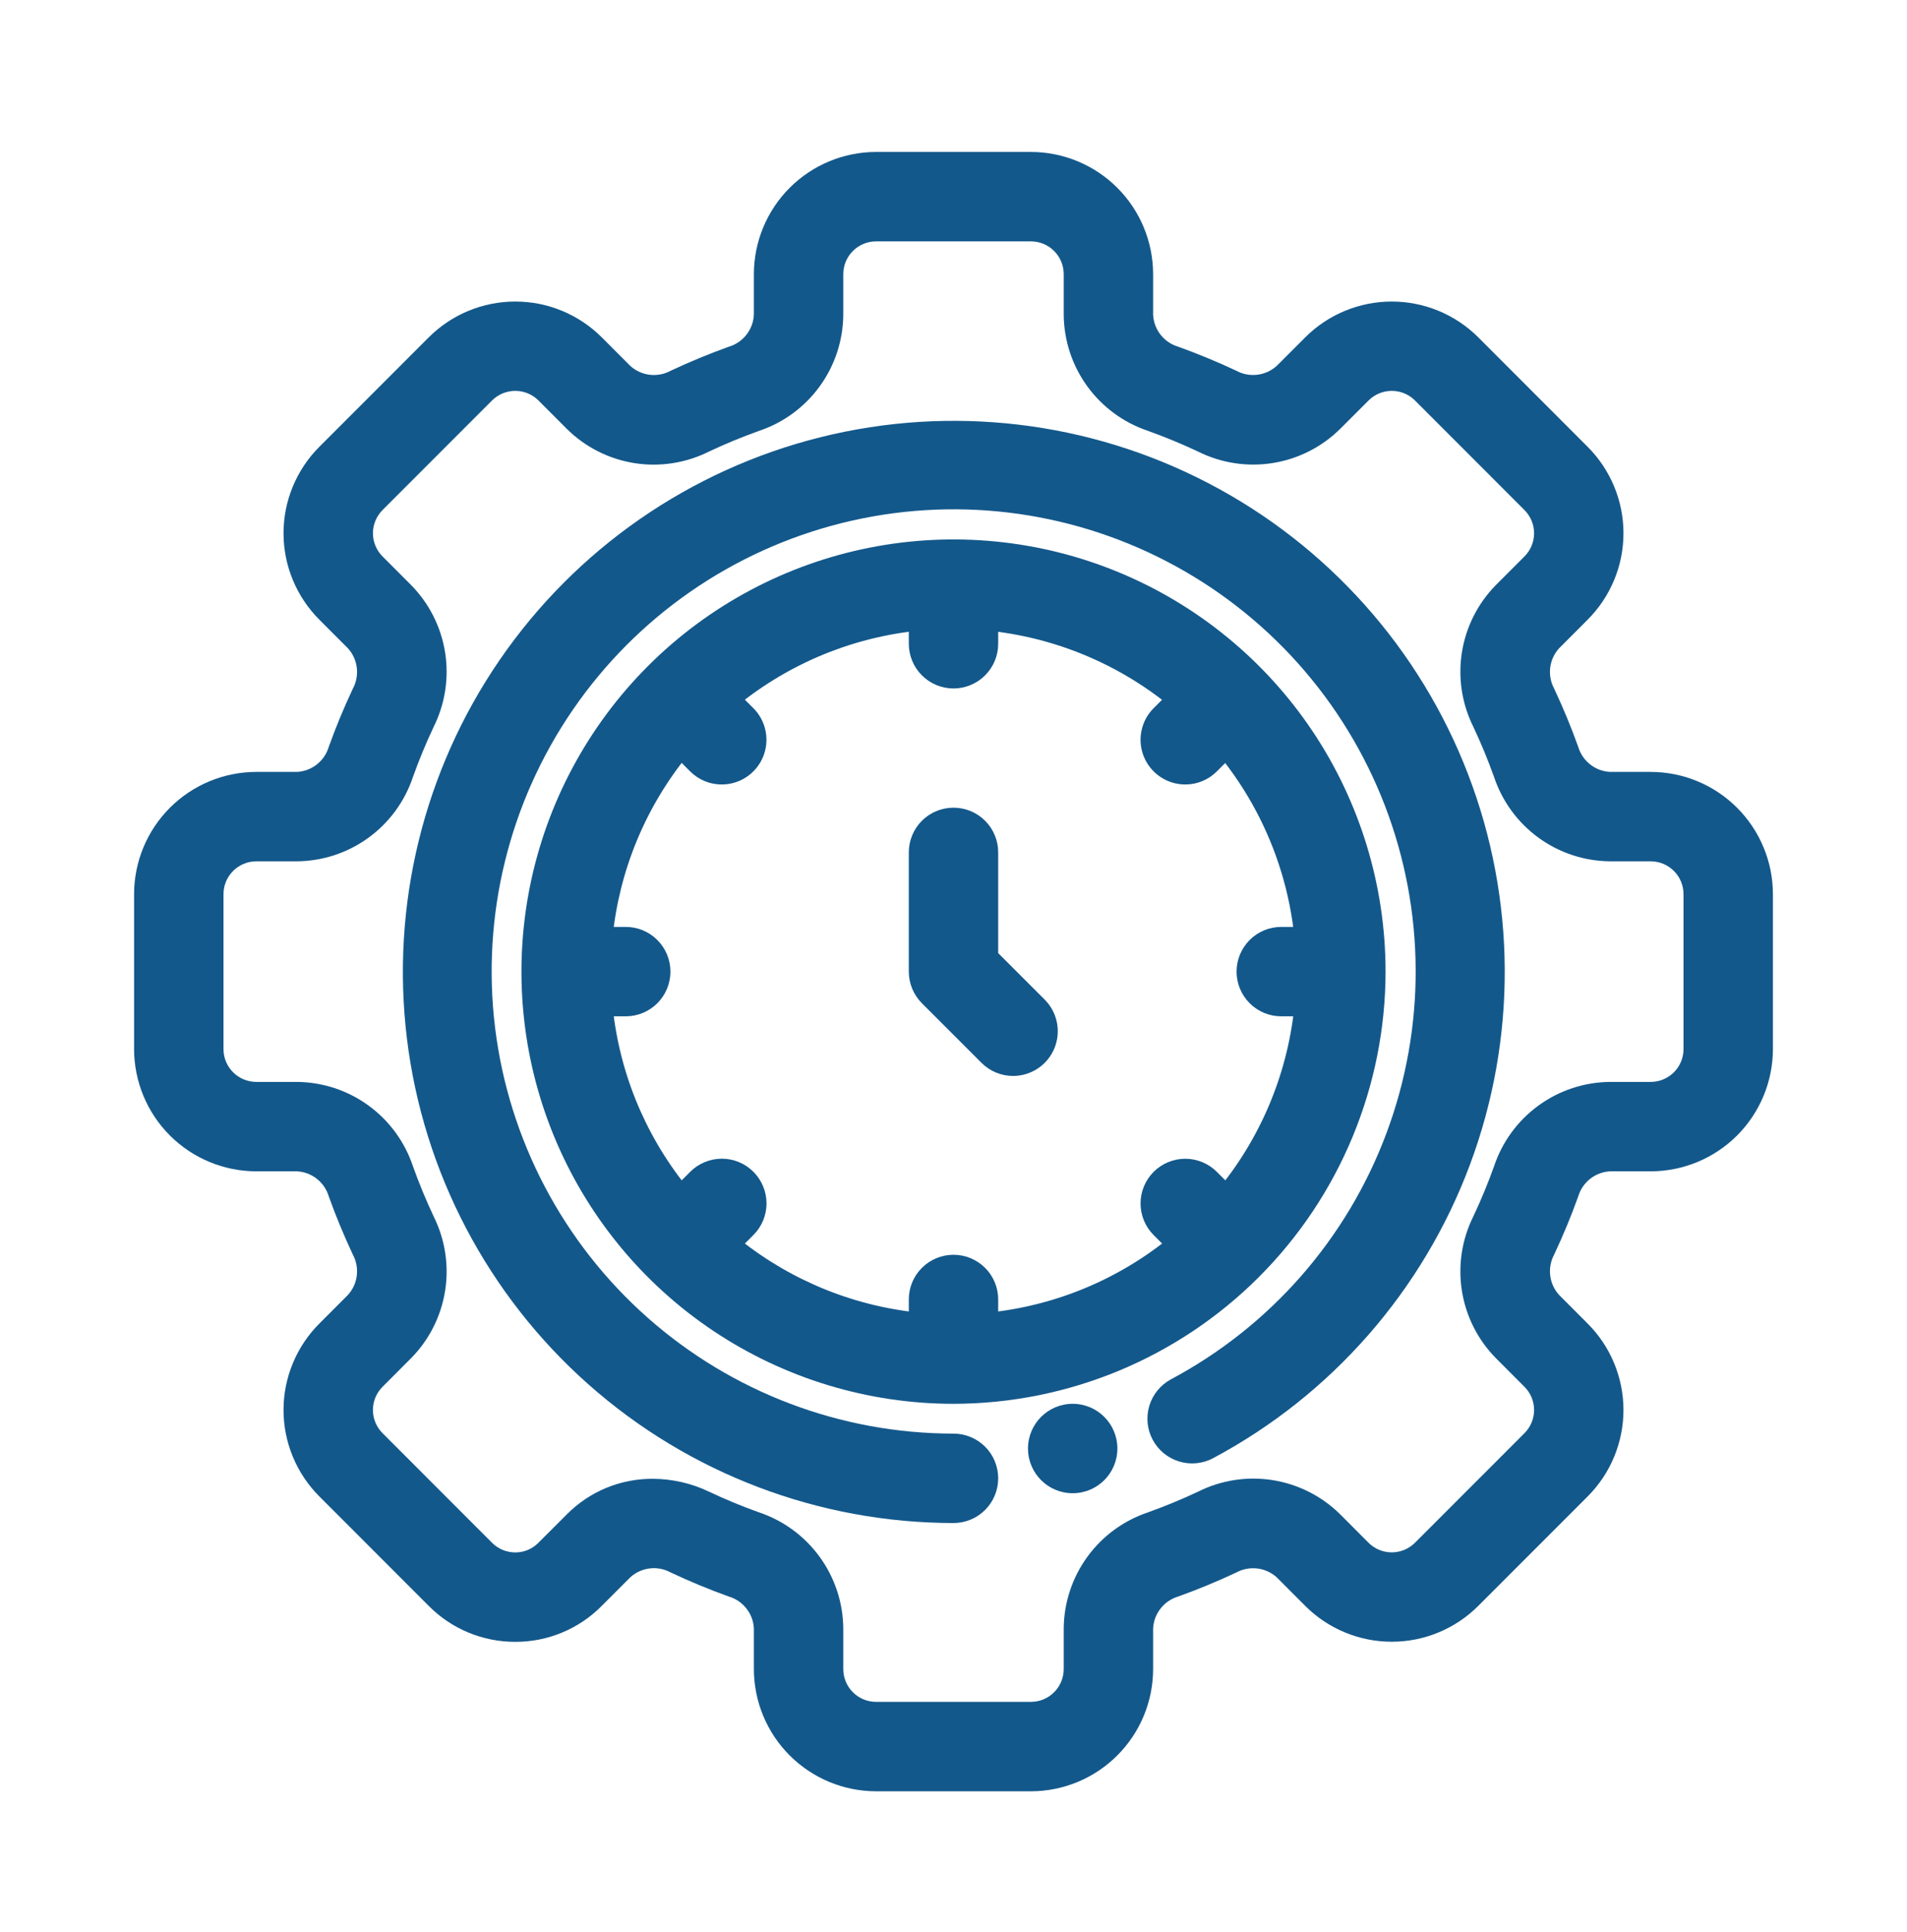
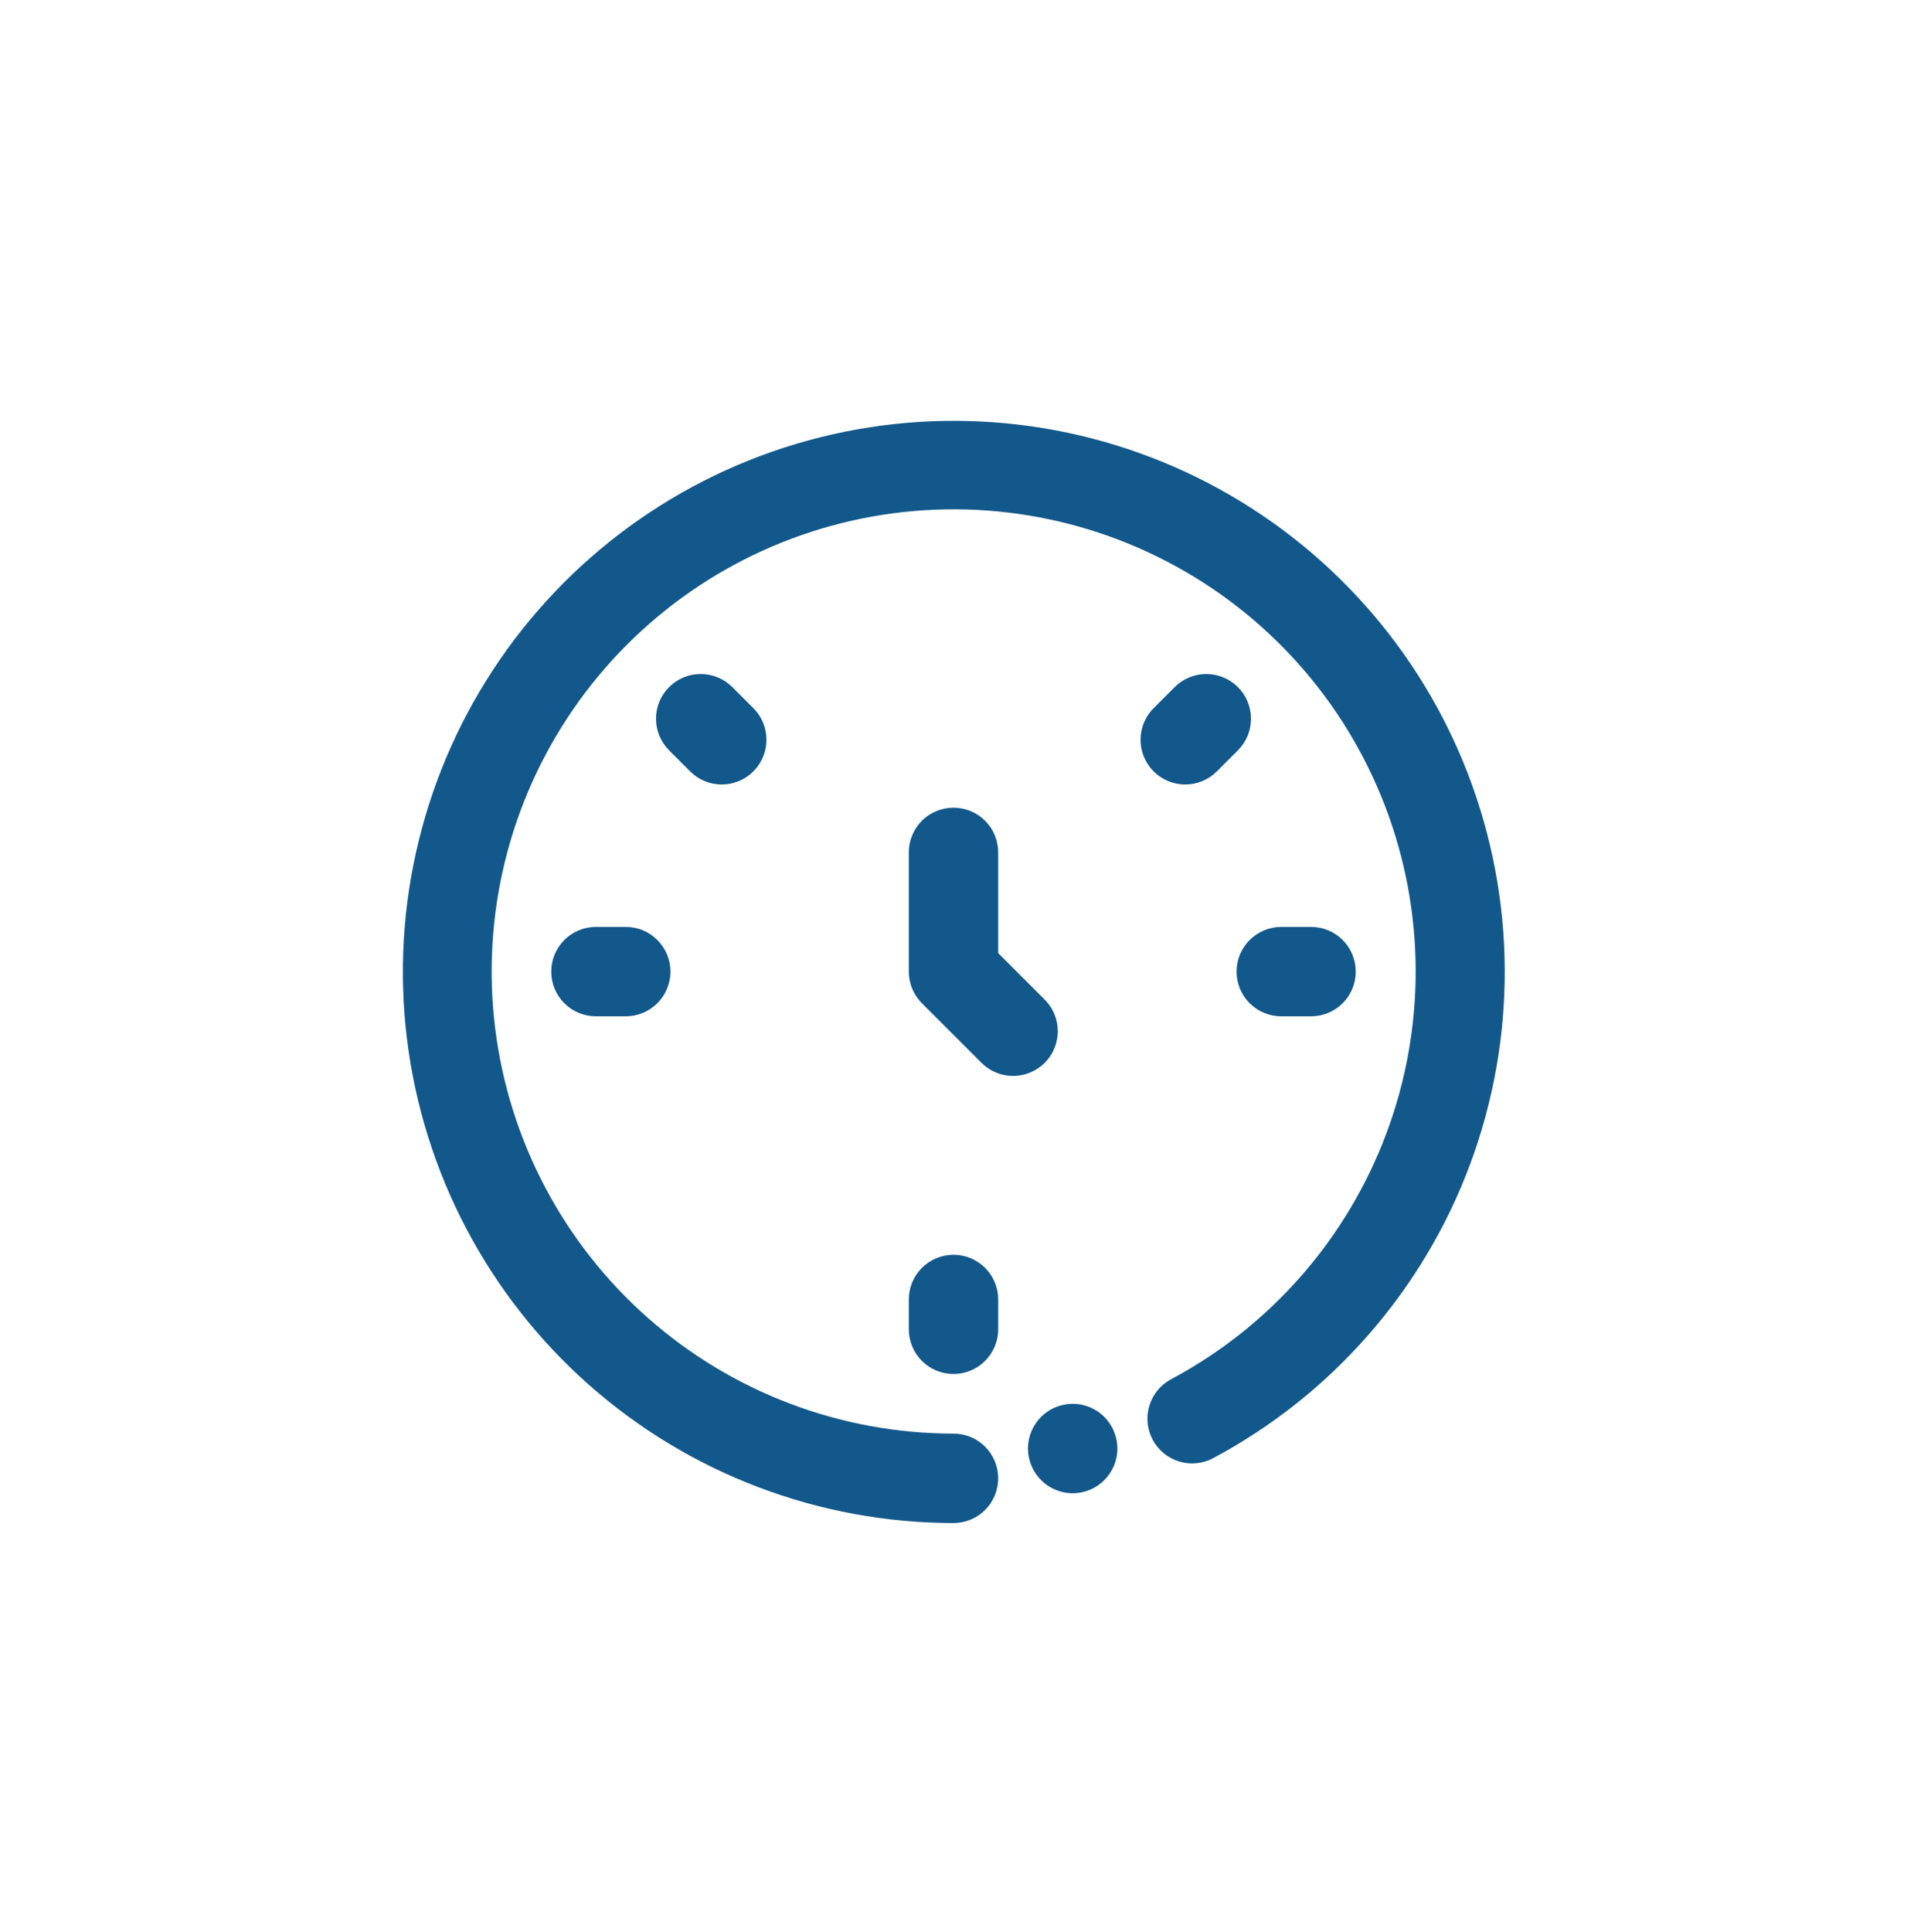
<svg xmlns="http://www.w3.org/2000/svg" width="78" height="79" viewBox="0 0 78 79" fill="none">
-   <path d="M42.168 73.245H35.832C34.507 73.243 33.237 72.716 32.3 71.779C31.364 70.843 30.837 69.573 30.835 68.248V66.587C30.821 66.289 30.714 66.004 30.529 65.77C30.345 65.536 30.093 65.365 29.807 65.281C29 64.991 28.205 64.661 27.431 64.297C27.17 64.154 26.871 64.097 26.575 64.132C26.279 64.168 26.002 64.294 25.782 64.494L24.606 65.67C24.144 66.136 23.594 66.505 22.988 66.756C22.382 67.008 21.732 67.136 21.076 67.134C20.419 67.135 19.767 67.007 19.16 66.755C18.554 66.504 18.004 66.135 17.541 65.669L13.061 61.187C12.597 60.723 12.229 60.172 11.978 59.566C11.726 58.96 11.597 58.31 11.597 57.654C11.597 56.998 11.726 56.348 11.978 55.742C12.229 55.135 12.597 54.585 13.061 54.121L14.232 52.948C14.432 52.727 14.559 52.45 14.594 52.154C14.629 51.858 14.572 51.558 14.43 51.296C14.068 50.523 13.737 49.73 13.447 48.918C13.362 48.634 13.191 48.382 12.957 48.199C12.724 48.016 12.439 47.909 12.142 47.895H10.481C9.156 47.893 7.886 47.366 6.949 46.429C6.013 45.492 5.486 44.222 5.484 42.897V36.561C5.486 35.236 6.013 33.966 6.949 33.029C7.886 32.092 9.156 31.565 10.481 31.563H12.142C12.439 31.549 12.724 31.442 12.957 31.259C13.191 31.076 13.362 30.824 13.447 30.54C13.737 29.728 14.068 28.935 14.43 28.163C14.572 27.901 14.629 27.601 14.594 27.305C14.559 27.009 14.432 26.731 14.232 26.51L13.061 25.337C12.597 24.873 12.229 24.322 11.978 23.716C11.726 23.11 11.597 22.46 11.597 21.804C11.597 21.147 11.726 20.497 11.978 19.891C12.229 19.285 12.597 18.734 13.061 18.27L17.541 13.789C18.48 12.855 19.75 12.33 21.074 12.33C22.399 12.329 23.669 12.854 24.608 13.788L25.779 14.961C26 15.161 26.277 15.288 26.572 15.324C26.868 15.36 27.167 15.303 27.429 15.161C28.205 14.797 28.998 14.469 29.807 14.178C30.093 14.094 30.345 13.923 30.529 13.688C30.714 13.454 30.82 13.169 30.835 12.871V11.21C30.837 9.885 31.364 8.615 32.3 7.679C33.237 6.742 34.507 6.215 35.832 6.213H42.168C43.493 6.215 44.763 6.742 45.7 7.679C46.636 8.615 47.163 9.885 47.165 11.21V12.871C47.179 13.169 47.286 13.454 47.471 13.688C47.655 13.922 47.907 14.093 48.193 14.177C49.002 14.469 49.794 14.796 50.569 15.16C50.831 15.302 51.13 15.359 51.426 15.323C51.722 15.287 52 15.161 52.221 14.96L53.392 13.789C54.33 12.855 55.601 12.33 56.925 12.33C58.249 12.33 59.52 12.854 60.459 13.788L64.939 18.271C65.403 18.735 65.771 19.286 66.022 19.892C66.274 20.498 66.403 21.148 66.403 21.804C66.403 22.46 66.274 23.11 66.022 23.716C65.771 24.323 65.403 24.873 64.939 25.337L63.768 26.51C63.568 26.731 63.441 27.008 63.406 27.304C63.371 27.6 63.428 27.9 63.57 28.162C63.932 28.935 64.263 29.728 64.553 30.54C64.638 30.824 64.809 31.076 65.043 31.259C65.276 31.442 65.561 31.549 65.858 31.563H67.519C68.844 31.565 70.114 32.092 71.05 33.029C71.987 33.966 72.514 35.236 72.516 36.561V42.897C72.514 44.222 71.987 45.492 71.051 46.429C70.114 47.366 68.844 47.893 67.519 47.895H65.858C65.561 47.91 65.276 48.016 65.043 48.199C64.809 48.383 64.638 48.634 64.553 48.918C64.263 49.73 63.932 50.523 63.57 51.295C63.428 51.557 63.371 51.857 63.406 52.153C63.441 52.449 63.568 52.727 63.768 52.948L64.939 54.121C65.403 54.585 65.771 55.136 66.022 55.742C66.273 56.348 66.403 56.998 66.403 57.654C66.403 58.311 66.273 58.961 66.022 59.567C65.771 60.173 65.403 60.724 64.939 61.188L60.459 65.669C59.521 66.605 58.25 67.13 56.926 67.13C55.601 67.13 54.33 66.605 53.392 65.67L52.221 64.497C52 64.297 51.723 64.171 51.428 64.135C51.132 64.1 50.833 64.156 50.571 64.297C49.795 64.661 49.002 64.989 48.193 65.28C47.907 65.365 47.655 65.535 47.471 65.77C47.286 66.004 47.179 66.289 47.165 66.587V68.248C47.163 69.573 46.636 70.843 45.699 71.779C44.763 72.716 43.493 73.243 42.168 73.245ZM26.696 60.467C27.49 60.47 28.273 60.648 28.991 60.989C29.657 61.305 30.341 61.588 31.042 61.839C32.04 62.173 32.909 62.809 33.527 63.661C34.146 64.512 34.483 65.535 34.492 66.587V68.248C34.492 68.603 34.633 68.944 34.885 69.195C35.136 69.447 35.476 69.588 35.832 69.588H42.168C42.523 69.588 42.864 69.447 43.115 69.195C43.366 68.944 43.508 68.603 43.508 68.248V66.587C43.517 65.535 43.854 64.512 44.472 63.661C45.09 62.81 45.958 62.173 46.955 61.839C47.655 61.588 48.343 61.305 49.012 60.989C49.953 60.52 51.017 60.357 52.056 60.522C53.095 60.687 54.056 61.173 54.806 61.91L55.977 63.084C56.229 63.335 56.57 63.475 56.926 63.475C57.281 63.475 57.622 63.334 57.874 63.083L62.354 58.602C62.478 58.477 62.577 58.33 62.645 58.167C62.712 58.004 62.747 57.83 62.747 57.654C62.747 57.478 62.712 57.303 62.645 57.141C62.577 56.978 62.478 56.83 62.354 56.706L61.183 55.533C60.445 54.784 59.96 53.823 59.795 52.784C59.63 51.745 59.793 50.681 60.261 49.739C60.576 49.073 60.859 48.388 61.111 47.685C61.444 46.688 62.081 45.819 62.932 45.201C63.783 44.583 64.806 44.247 65.858 44.239H67.519C67.875 44.238 68.215 44.096 68.466 43.845C68.718 43.593 68.859 43.253 68.859 42.897V36.561C68.859 36.205 68.718 35.865 68.466 35.613C68.215 35.362 67.875 35.22 67.519 35.219H65.858C64.806 35.211 63.783 34.875 62.932 34.257C62.081 33.639 61.444 32.77 61.111 31.773C60.859 31.07 60.576 30.385 60.261 29.717C59.793 28.776 59.63 27.712 59.795 26.673C59.96 25.635 60.445 24.674 61.183 23.924L62.354 22.752C62.478 22.628 62.577 22.48 62.645 22.318C62.712 22.155 62.747 21.981 62.747 21.805C62.747 21.629 62.712 21.455 62.645 21.292C62.577 21.13 62.478 20.982 62.354 20.857L57.874 16.374C57.622 16.123 57.281 15.982 56.925 15.983C56.569 15.983 56.228 16.124 55.977 16.375L54.806 17.546C54.055 18.284 53.094 18.769 52.055 18.934C51.016 19.099 49.951 18.936 49.01 18.468C48.343 18.153 47.655 17.87 46.955 17.618C45.958 17.284 45.09 16.647 44.472 15.796C43.854 14.945 43.517 13.923 43.508 12.871V11.21C43.508 10.854 43.367 10.514 43.115 10.263C42.864 10.011 42.523 9.87 42.168 9.87H35.832C35.477 9.87 35.136 10.011 34.885 10.263C34.633 10.514 34.492 10.854 34.492 11.21V12.871C34.483 13.923 34.146 14.946 33.528 15.797C32.91 16.648 32.042 17.285 31.045 17.619C30.345 17.87 29.657 18.153 28.988 18.469C28.047 18.938 26.982 19.101 25.944 18.936C24.905 18.771 23.944 18.285 23.194 17.547L22.023 16.374C21.771 16.123 21.43 15.982 21.074 15.983C20.719 15.983 20.378 16.124 20.126 16.375L15.646 20.856C15.522 20.981 15.423 21.128 15.356 21.291C15.288 21.454 15.254 21.628 15.254 21.804C15.254 21.98 15.288 22.155 15.356 22.317C15.423 22.48 15.522 22.628 15.646 22.752L16.817 23.925C17.555 24.674 18.04 25.636 18.205 26.674C18.37 27.713 18.207 28.777 17.739 29.719C17.424 30.385 17.141 31.07 16.889 31.773C16.556 32.77 15.919 33.639 15.068 34.257C14.217 34.875 13.194 35.211 12.142 35.219H10.481C10.125 35.22 9.785 35.362 9.534 35.613C9.282 35.865 9.141 36.205 9.141 36.561V42.897C9.141 43.253 9.282 43.593 9.534 43.845C9.785 44.096 10.125 44.238 10.481 44.239H12.142C13.194 44.247 14.217 44.583 15.068 45.201C15.919 45.819 16.556 46.688 16.889 47.685C17.141 48.388 17.424 49.073 17.738 49.741C18.207 50.682 18.37 51.746 18.205 52.785C18.04 53.823 17.555 54.784 16.817 55.533L15.646 56.706C15.522 56.83 15.423 56.978 15.355 57.141C15.288 57.303 15.253 57.477 15.253 57.653C15.253 57.829 15.288 58.004 15.355 58.166C15.423 58.329 15.522 58.476 15.646 58.601L20.126 63.084C20.251 63.209 20.399 63.308 20.562 63.376C20.725 63.443 20.899 63.478 21.076 63.478C21.251 63.479 21.425 63.444 21.587 63.377C21.748 63.31 21.895 63.211 22.018 63.087L23.197 61.909C23.656 61.45 24.201 61.085 24.802 60.837C25.402 60.59 26.046 60.464 26.696 60.467Z" fill="#13588B" />
  <path d="M39 62.276C33.501 62.273 28.192 60.259 24.075 56.613C19.958 52.968 17.316 47.943 16.646 42.484C15.977 37.026 17.327 31.511 20.442 26.979C23.557 22.447 28.221 19.21 33.557 17.878C38.892 16.547 44.531 17.213 49.41 19.75C54.289 22.287 58.072 26.521 60.045 31.654C62.019 36.787 62.048 42.464 60.126 47.617C58.204 52.769 54.465 57.041 49.612 59.628C49.184 59.853 48.685 59.9 48.224 59.758C47.762 59.616 47.375 59.297 47.147 58.871C46.92 58.446 46.87 57.947 47.009 57.484C47.148 57.022 47.464 56.633 47.888 56.403C51.959 54.235 55.097 50.653 56.71 46.332C58.323 42.011 58.301 37.249 56.646 32.944C54.992 28.639 51.82 25.087 47.728 22.959C43.637 20.83 38.908 20.271 34.433 21.387C29.958 22.504 26.045 25.218 23.433 29.019C20.821 32.82 19.689 37.446 20.25 42.023C20.812 46.601 23.028 50.816 26.482 53.873C29.935 56.93 34.388 58.618 39 58.62C39.485 58.62 39.95 58.812 40.293 59.155C40.636 59.498 40.828 59.963 40.828 60.448C40.828 60.933 40.636 61.398 40.293 61.741C39.95 62.083 39.485 62.276 39 62.276Z" fill="#13588B" />
  <path d="M43.875 61.057C44.885 61.057 45.703 60.239 45.703 59.229C45.703 58.219 44.885 57.401 43.875 57.401C42.865 57.401 42.047 58.219 42.047 59.229C42.047 60.239 42.865 61.057 43.875 61.057Z" fill="#13588B" />
-   <path d="M39 57.401C35.505 57.401 32.088 56.364 29.182 54.423C26.276 52.481 24.011 49.721 22.673 46.492C21.336 43.263 20.986 39.709 21.668 36.281C22.35 32.853 24.033 29.705 26.504 27.233C28.976 24.762 32.124 23.079 35.552 22.397C38.98 21.715 42.534 22.065 45.763 23.402C48.992 24.74 51.752 27.005 53.694 29.911C55.635 32.817 56.672 36.234 56.672 39.729C56.667 44.414 54.803 48.906 51.49 52.219C48.177 55.532 43.685 57.396 39 57.401ZM39 25.713C36.228 25.713 33.518 26.535 31.213 28.075C28.909 29.616 27.112 31.804 26.051 34.365C24.99 36.926 24.713 39.745 25.254 42.463C25.794 45.182 27.129 47.679 29.09 49.64C31.05 51.6 33.547 52.934 36.266 53.475C38.984 54.016 41.803 53.739 44.364 52.678C46.925 51.617 49.114 49.821 50.654 47.516C52.194 45.211 53.016 42.501 53.016 39.729C53.011 36.013 51.533 32.451 48.906 29.823C46.279 27.195 42.716 25.718 39 25.713Z" fill="#13588B" />
  <path d="M41.438 43.995C41.197 43.995 40.959 43.948 40.738 43.856C40.516 43.764 40.314 43.629 40.145 43.459L37.708 41.022C37.365 40.679 37.172 40.214 37.172 39.729V34.854C37.172 34.369 37.364 33.904 37.707 33.561C38.05 33.218 38.515 33.026 39 33.026C39.485 33.026 39.95 33.218 40.293 33.561C40.636 33.904 40.828 34.369 40.828 34.854V38.972L42.73 40.874C42.986 41.13 43.16 41.455 43.23 41.81C43.301 42.164 43.264 42.532 43.126 42.866C42.988 43.2 42.754 43.486 42.453 43.686C42.152 43.887 41.799 43.995 41.438 43.995Z" fill="#13588B" />
-   <path d="M39 28.151C38.515 28.151 38.05 27.958 37.708 27.615C37.365 27.273 37.172 26.808 37.172 26.323V25.104C37.172 24.619 37.364 24.154 37.707 23.811C38.05 23.468 38.515 23.276 39 23.276C39.485 23.276 39.95 23.468 40.293 23.811C40.636 24.154 40.828 24.619 40.828 25.104V26.323C40.828 26.808 40.635 27.273 40.292 27.615C39.95 27.958 39.485 28.151 39 28.151Z" fill="#13588B" />
  <path d="M48.479 32.077C48.117 32.077 47.764 31.97 47.463 31.769C47.163 31.568 46.928 31.283 46.79 30.949C46.652 30.615 46.615 30.247 46.686 29.893C46.756 29.538 46.93 29.212 47.186 28.957L48.048 28.095C48.391 27.752 48.855 27.56 49.34 27.56C49.825 27.56 50.29 27.752 50.633 28.095C50.976 28.438 51.168 28.903 51.168 29.387C51.168 29.872 50.976 30.337 50.633 30.68L49.771 31.542C49.602 31.712 49.4 31.847 49.178 31.939C48.957 32.031 48.719 32.078 48.479 32.077Z" fill="#13588B" />
  <path d="M53.625 41.557H52.406C51.921 41.557 51.456 41.364 51.114 41.022C50.771 40.679 50.578 40.214 50.578 39.729C50.578 39.244 50.771 38.779 51.114 38.436C51.456 38.093 51.921 37.901 52.406 37.901H53.625C54.11 37.901 54.575 38.093 54.918 38.436C55.261 38.779 55.453 39.244 55.453 39.729C55.453 40.214 55.261 40.679 54.918 41.022C54.575 41.364 54.11 41.557 53.625 41.557Z" fill="#13588B" />
-   <path d="M49.34 51.899C49.1 51.899 48.862 51.852 48.641 51.76C48.419 51.668 48.217 51.533 48.048 51.363L47.186 50.501C47.016 50.332 46.882 50.13 46.79 49.908C46.698 49.687 46.651 49.449 46.651 49.209C46.651 48.969 46.698 48.731 46.79 48.509C46.882 48.288 47.016 48.086 47.186 47.916C47.356 47.746 47.557 47.612 47.779 47.52C48.001 47.428 48.239 47.381 48.479 47.381C48.719 47.381 48.956 47.428 49.178 47.52C49.4 47.612 49.602 47.747 49.771 47.916L50.633 48.778C50.889 49.034 51.063 49.359 51.133 49.714C51.204 50.069 51.167 50.436 51.029 50.77C50.891 51.104 50.657 51.39 50.356 51.59C50.055 51.791 49.702 51.899 49.34 51.899Z" fill="#13588B" />
  <path d="M39 56.182C38.515 56.182 38.05 55.989 37.708 55.647C37.365 55.304 37.172 54.839 37.172 54.354V53.135C37.172 52.65 37.364 52.185 37.707 51.843C38.05 51.5 38.515 51.307 39 51.307C39.485 51.307 39.95 51.5 40.293 51.843C40.636 52.185 40.828 52.65 40.828 53.135V54.354C40.828 54.839 40.635 55.304 40.292 55.647C39.95 55.989 39.485 56.182 39 56.182Z" fill="#13588B" />
-   <path d="M28.66 51.899C28.298 51.899 27.945 51.791 27.644 51.59C27.343 51.39 27.109 51.104 26.971 50.77C26.833 50.436 26.796 50.069 26.867 49.714C26.937 49.359 27.111 49.034 27.367 48.778L28.229 47.916C28.398 47.746 28.6 47.611 28.822 47.519C29.044 47.426 29.282 47.379 29.522 47.378C29.762 47.378 30 47.425 30.223 47.517C30.445 47.609 30.646 47.744 30.816 47.914C30.986 48.084 31.121 48.286 31.213 48.508C31.305 48.73 31.352 48.968 31.352 49.208C31.352 49.449 31.304 49.686 31.212 49.908C31.119 50.13 30.984 50.332 30.814 50.501L29.952 51.363C29.783 51.533 29.581 51.668 29.359 51.76C29.138 51.852 28.9 51.899 28.66 51.899Z" fill="#13588B" />
  <path d="M25.594 41.557H24.375C23.89 41.557 23.425 41.364 23.082 41.022C22.739 40.679 22.547 40.214 22.547 39.729C22.547 39.244 22.739 38.779 23.082 38.436C23.425 38.093 23.89 37.901 24.375 37.901H25.594C26.079 37.901 26.544 38.093 26.886 38.436C27.229 38.779 27.422 39.244 27.422 39.729C27.422 40.214 27.229 40.679 26.886 41.022C26.544 41.364 26.079 41.557 25.594 41.557Z" fill="#13588B" />
  <path d="M29.521 32.077C29.281 32.078 29.043 32.031 28.822 31.939C28.6 31.847 28.398 31.712 28.229 31.542L27.367 30.68C27.024 30.337 26.832 29.872 26.832 29.387C26.832 28.903 27.024 28.438 27.367 28.095C27.71 27.752 28.175 27.56 28.66 27.56C29.145 27.56 29.609 27.752 29.952 28.095L30.814 28.957C31.07 29.212 31.244 29.538 31.314 29.893C31.385 30.247 31.348 30.615 31.21 30.949C31.072 31.283 30.837 31.568 30.537 31.769C30.236 31.97 29.883 32.077 29.521 32.077Z" fill="#13588B" />
</svg>